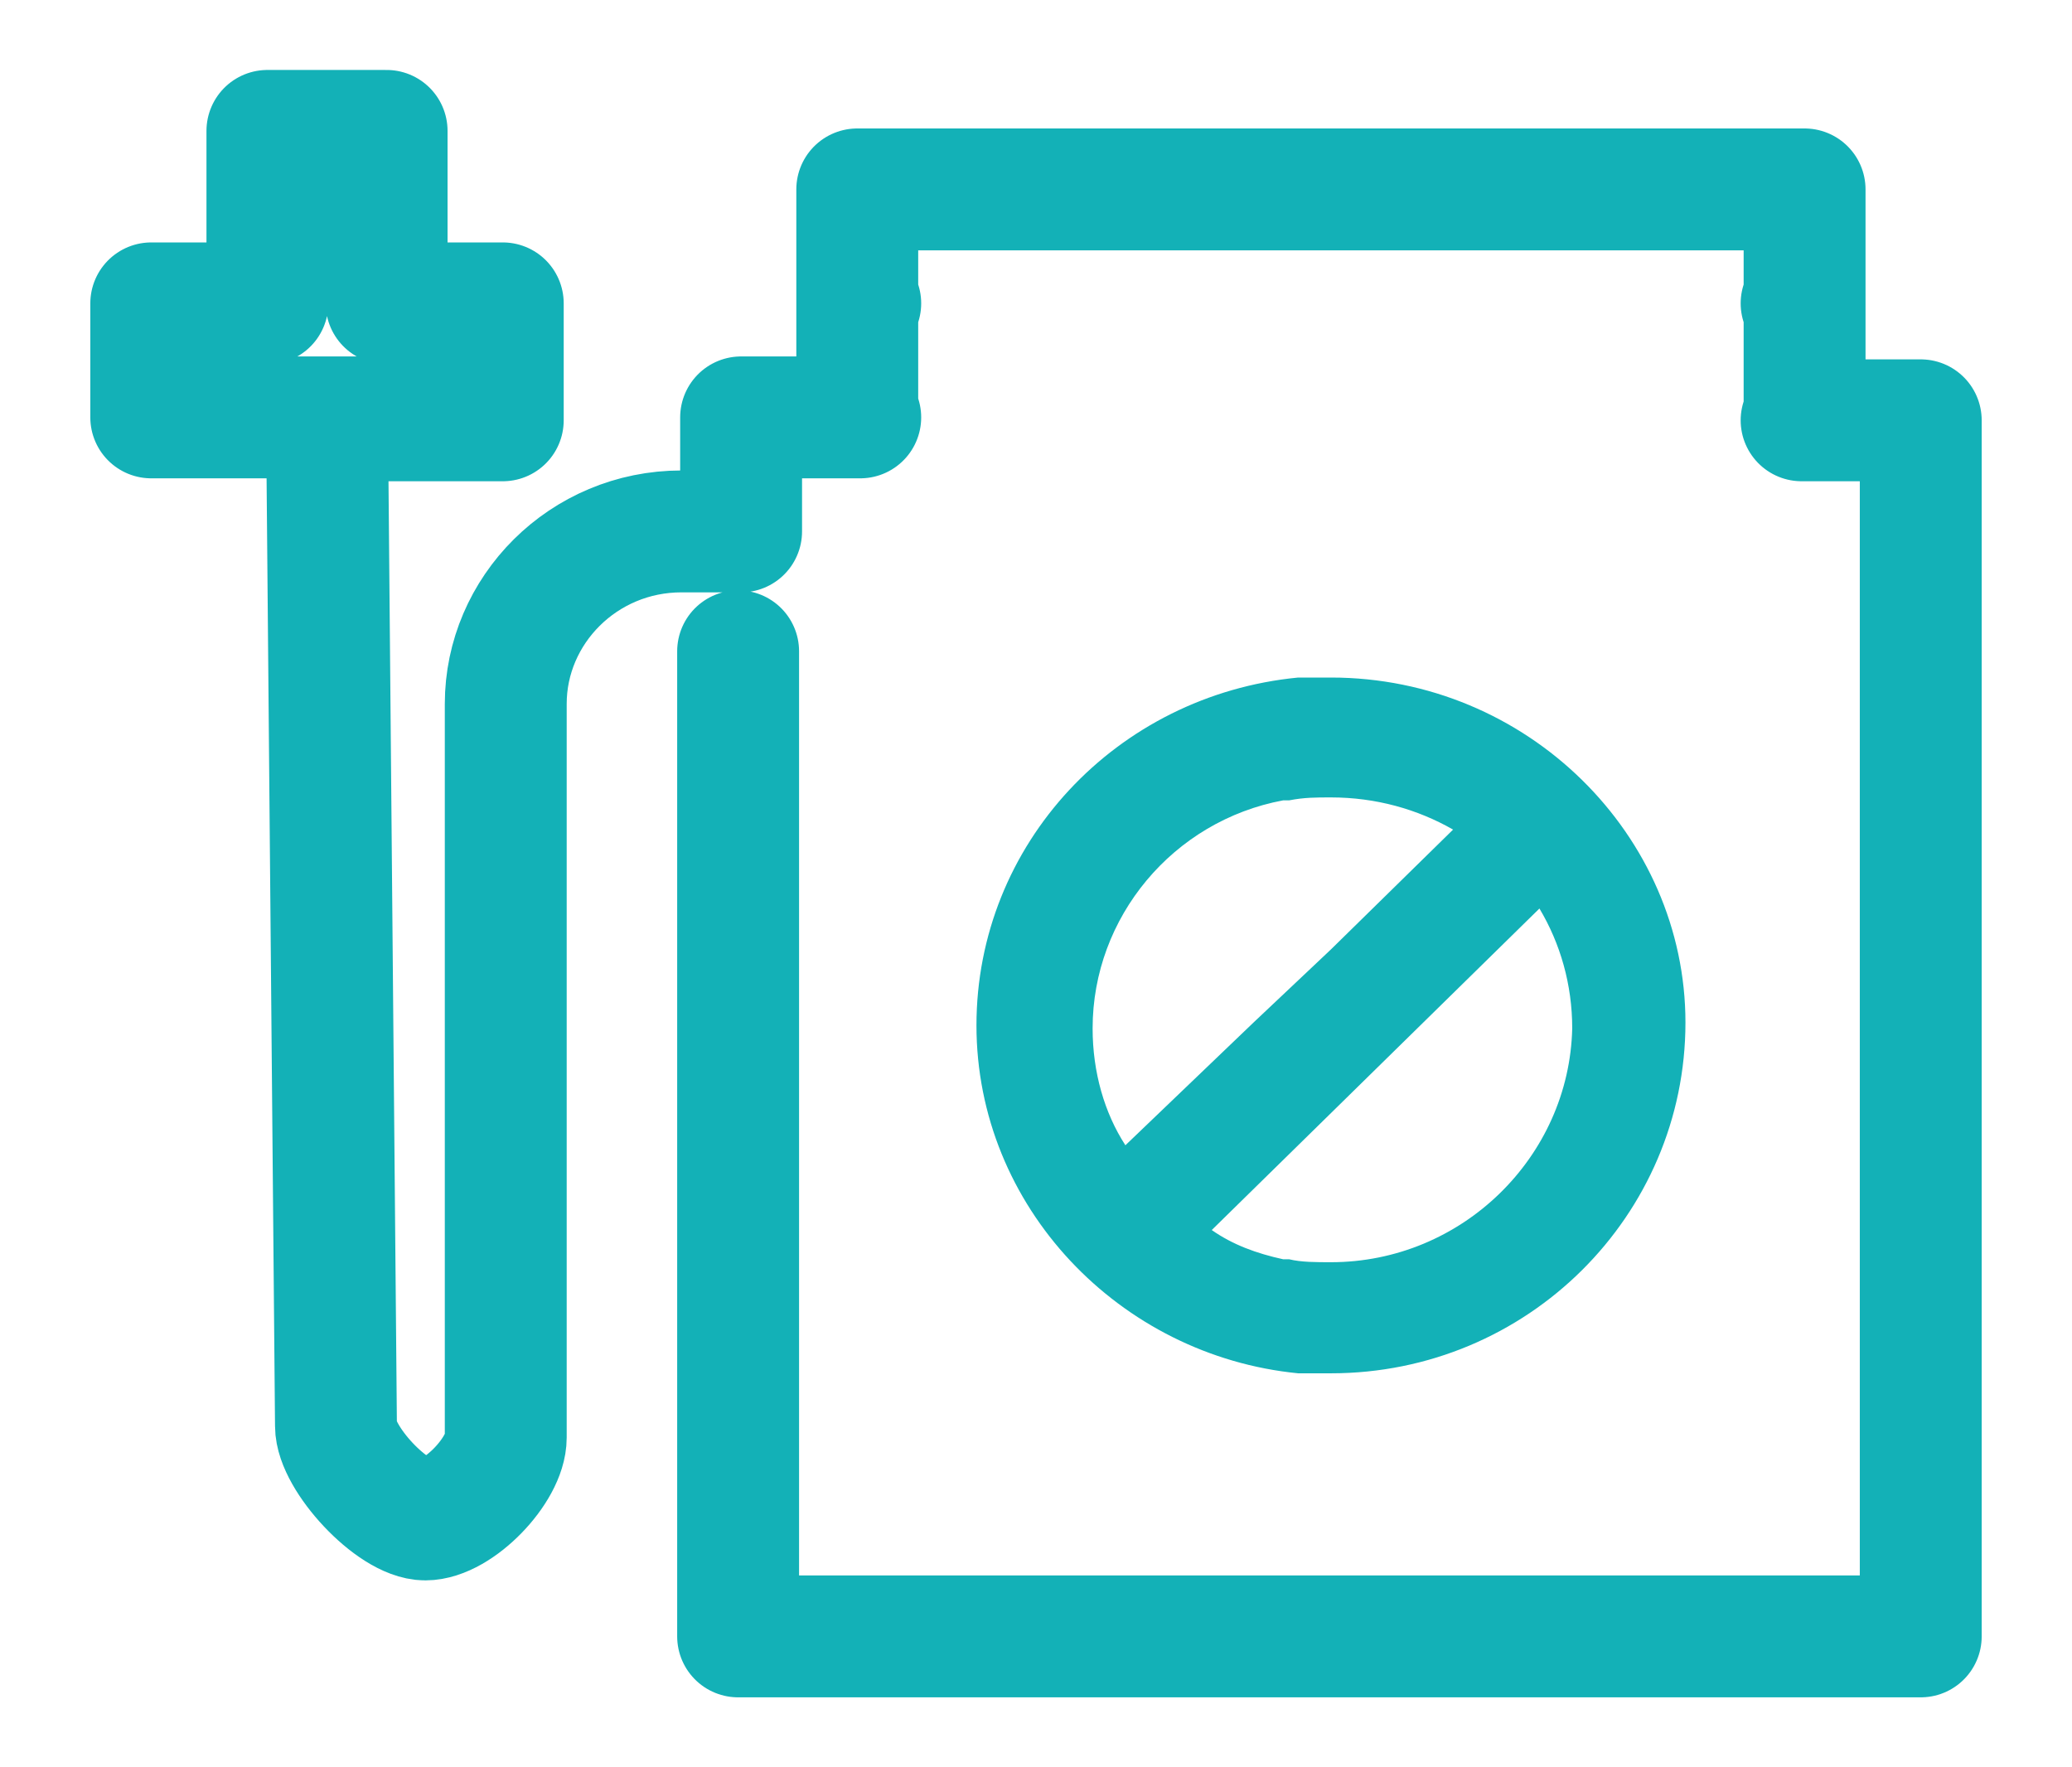
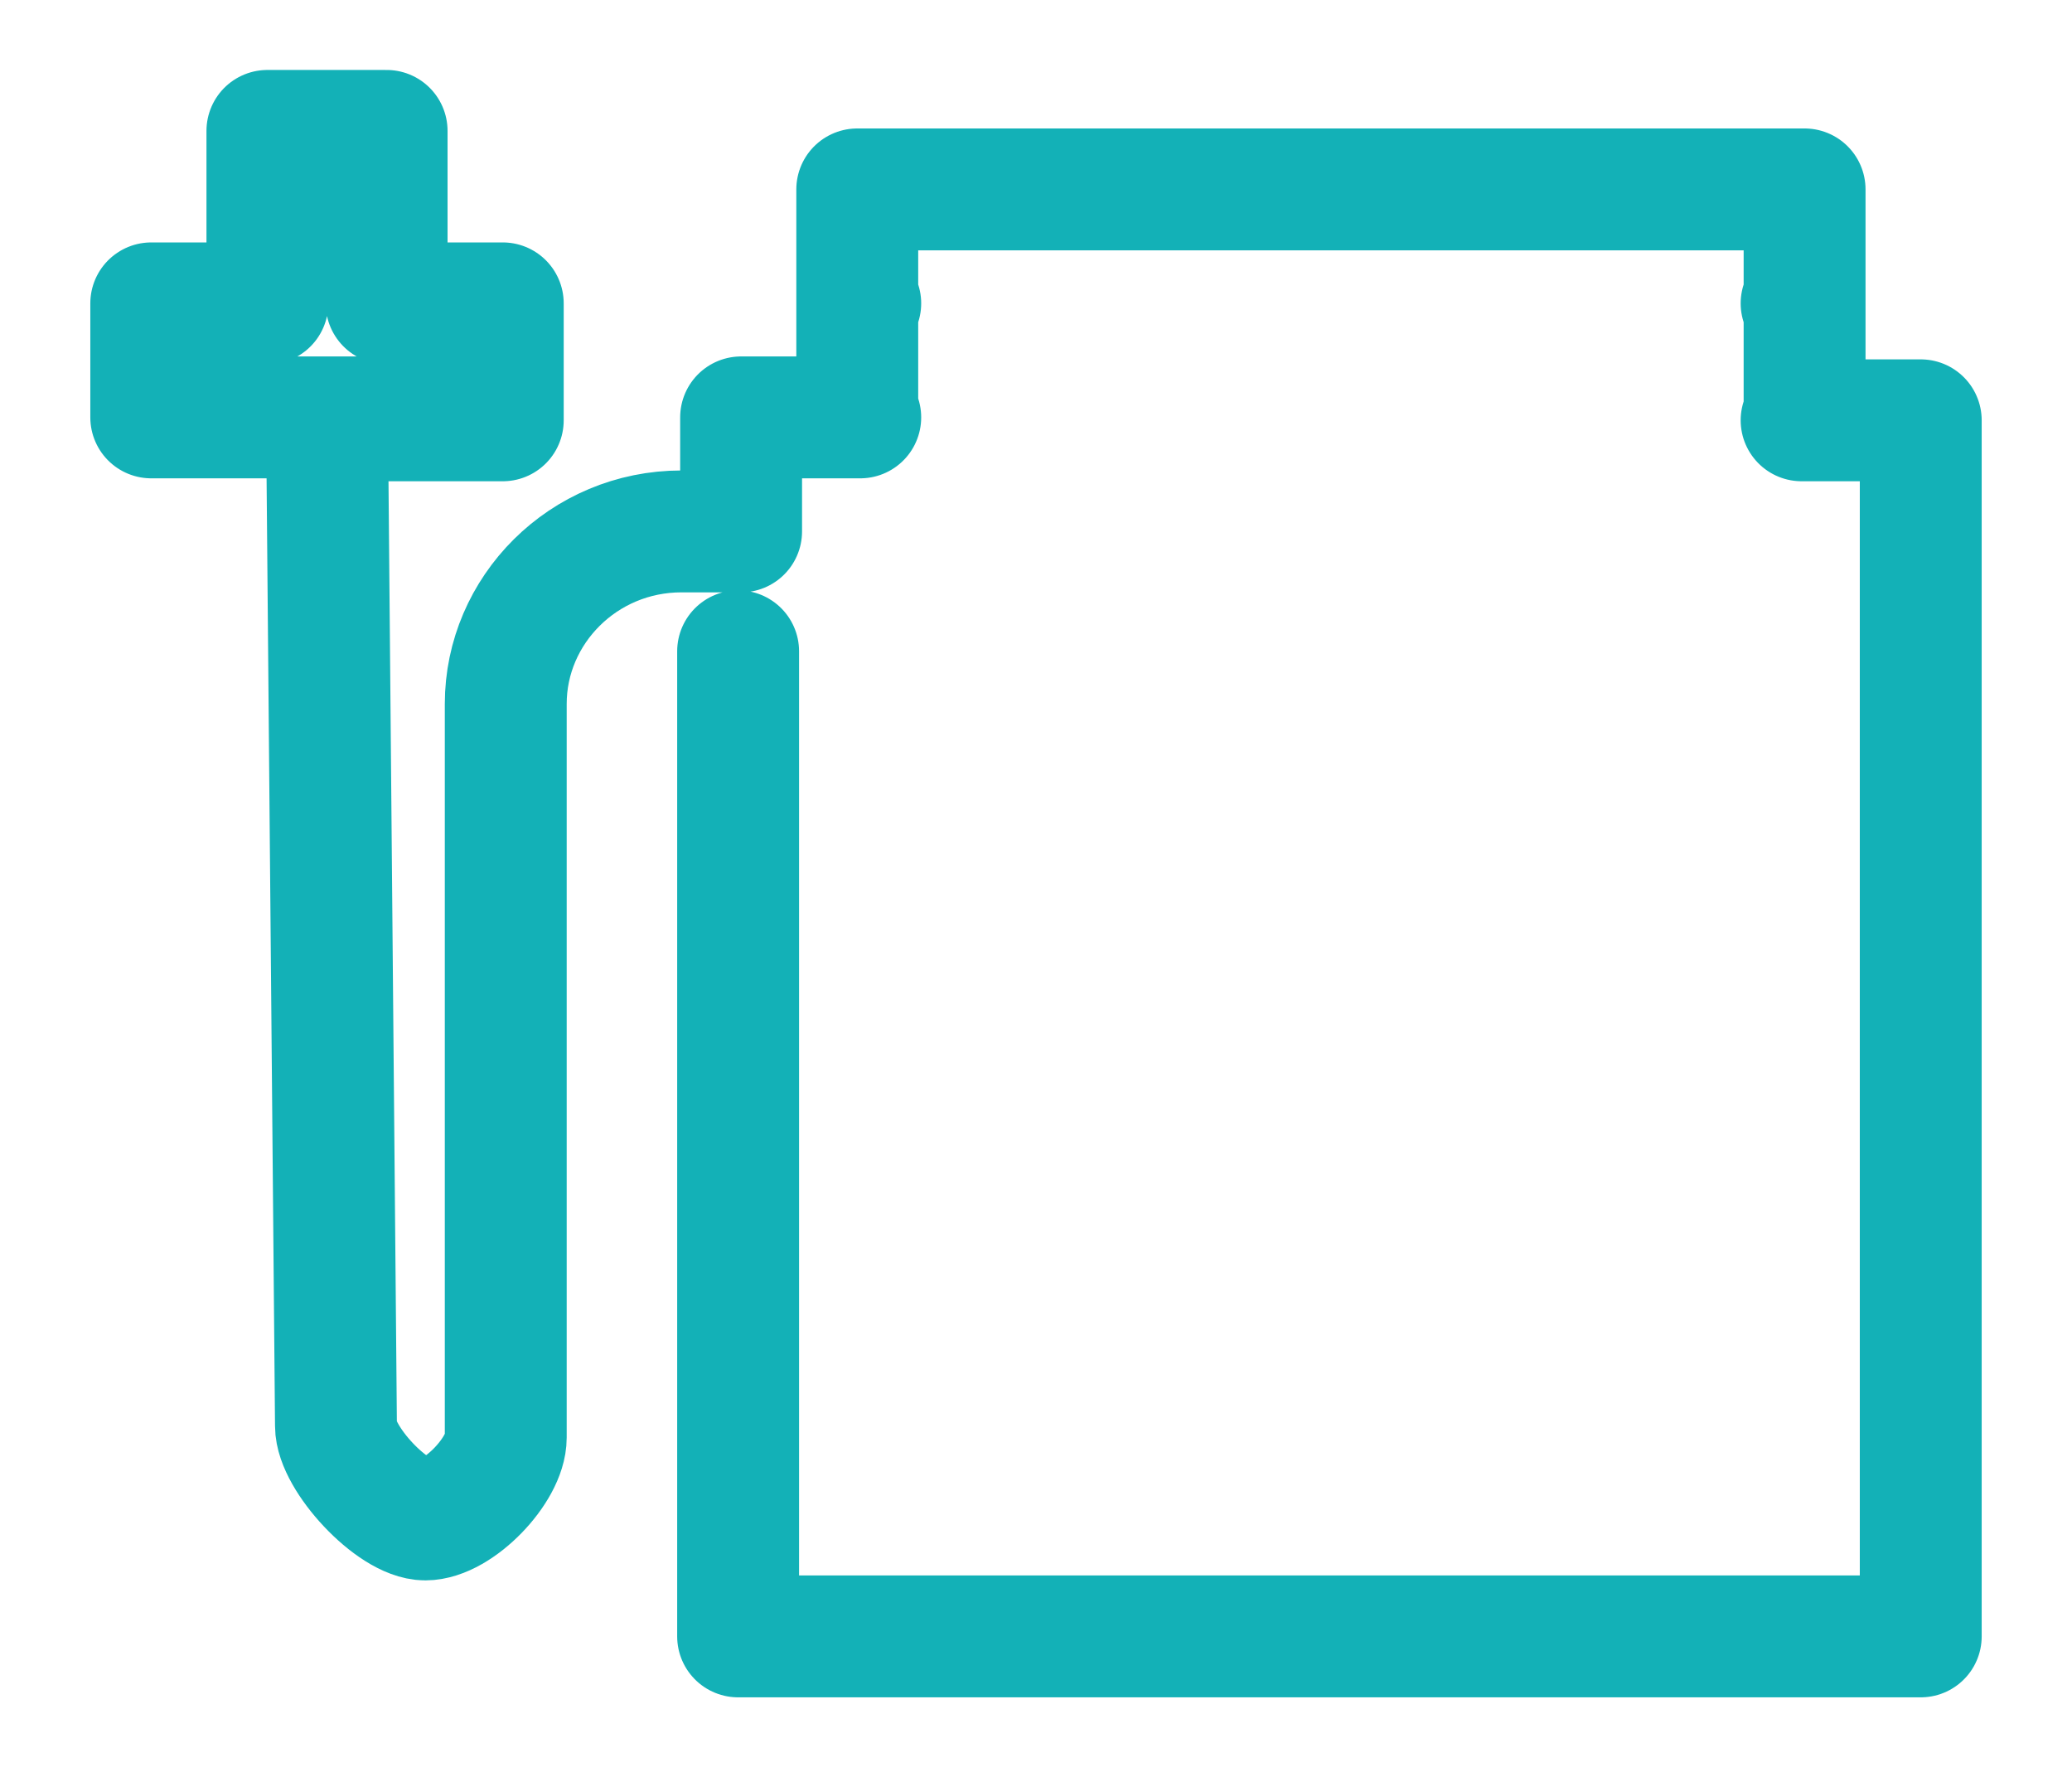
<svg xmlns="http://www.w3.org/2000/svg" width="34" height="29" viewBox="0 0 34 29" fill="none">
  <path d="M12.112 10.687V26.852H31.518V6.897H29.563H29.612V4.978H29.563H29.612V3.108H14.067V4.978H14.116H14.067V6.849H14.116H12.161V8.72H11.183C9.57 8.72 8.299 10.015 8.299 11.55V23.59C8.299 24.118 7.517 24.933 6.979 24.933C6.441 24.933 5.513 23.926 5.513 23.398L5.366 6.897H8.25V4.978H6.344V2.148H4.388V4.978H2.482V6.849H6.344" stroke="#13B1B7" stroke-width="2" stroke-miterlimit="10" stroke-linecap="round" stroke-linejoin="round" />
-   <path d="M21.84 11.118C21.693 11.118 21.595 11.118 21.448 11.118C21.4 11.118 21.351 11.118 21.302 11.118C18.32 11.406 16.023 13.852 16.023 16.826C16.023 19.8 18.369 22.247 21.302 22.535C21.351 22.535 21.4 22.535 21.448 22.535C21.546 22.535 21.693 22.535 21.84 22.535C25.066 22.535 27.657 19.944 27.657 16.779C27.657 13.709 25.066 11.118 21.84 11.118ZM17.929 16.875C17.929 15.052 19.249 13.469 21.057 13.133C21.106 13.133 21.155 13.133 21.155 13.133C21.4 13.085 21.595 13.085 21.84 13.085C22.573 13.085 23.257 13.277 23.844 13.613L21.84 15.579L20.569 16.779L18.467 18.793C18.124 18.265 17.929 17.594 17.929 16.875ZM21.84 20.712C21.595 20.712 21.351 20.712 21.155 20.664C21.106 20.664 21.057 20.664 21.057 20.664C20.617 20.568 20.226 20.424 19.884 20.184L21.888 18.218L25.261 14.908C25.604 15.483 25.799 16.155 25.799 16.875C25.75 18.985 23.99 20.712 21.84 20.712Z" fill="#13B1B7" />
</svg>